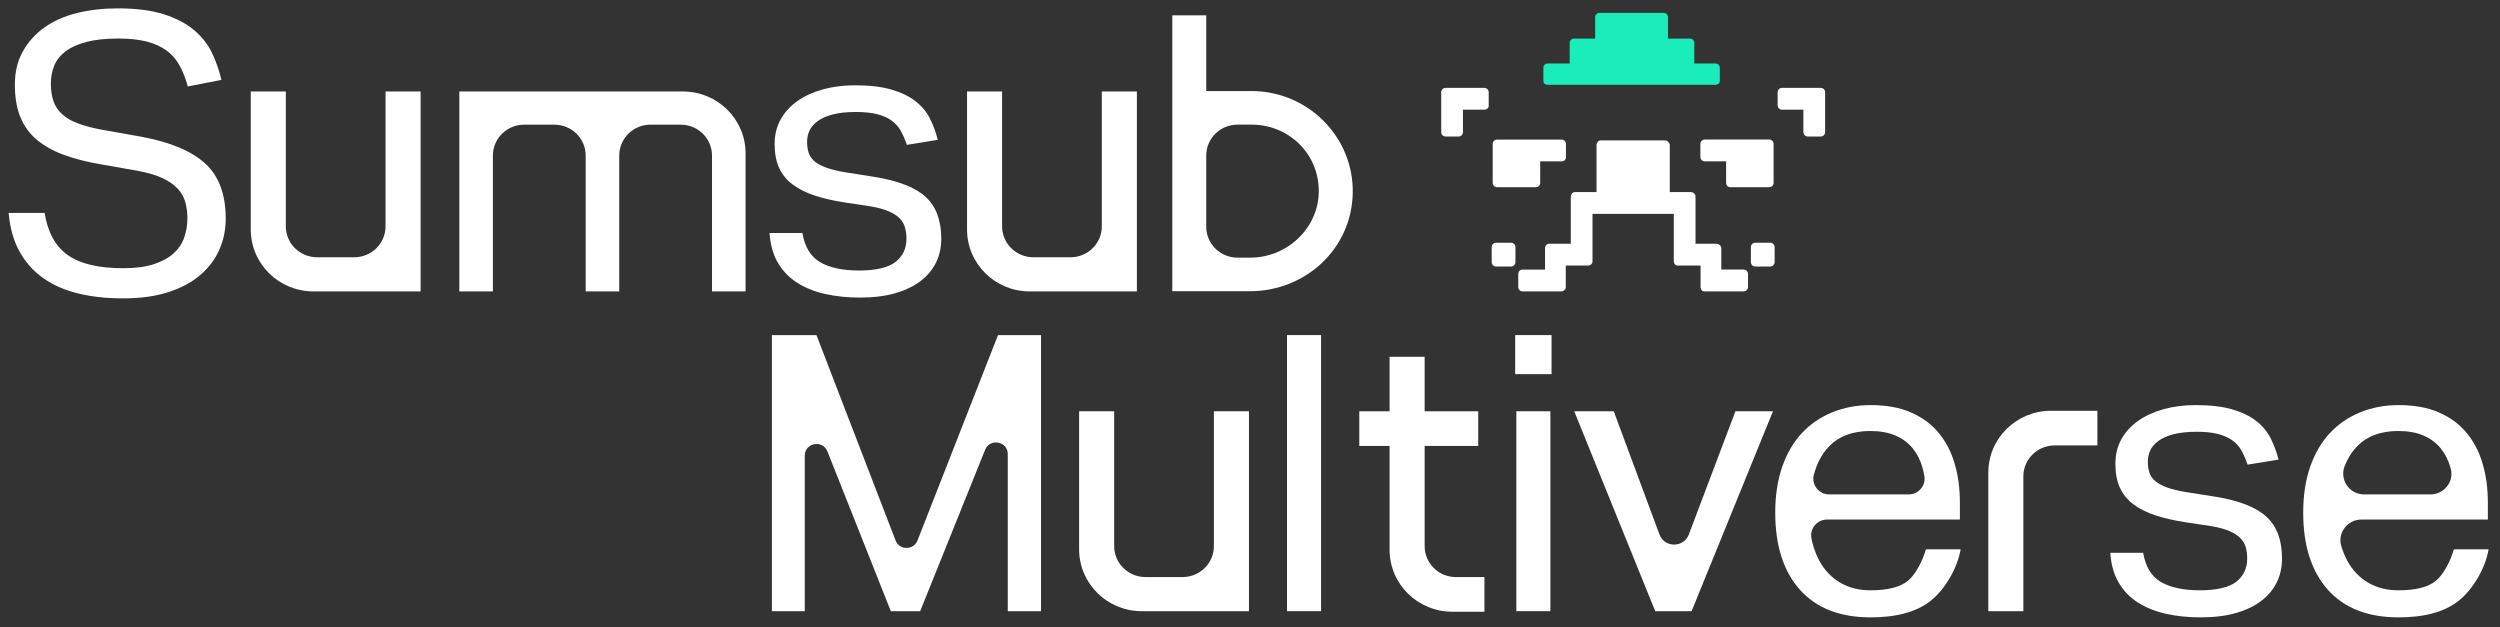
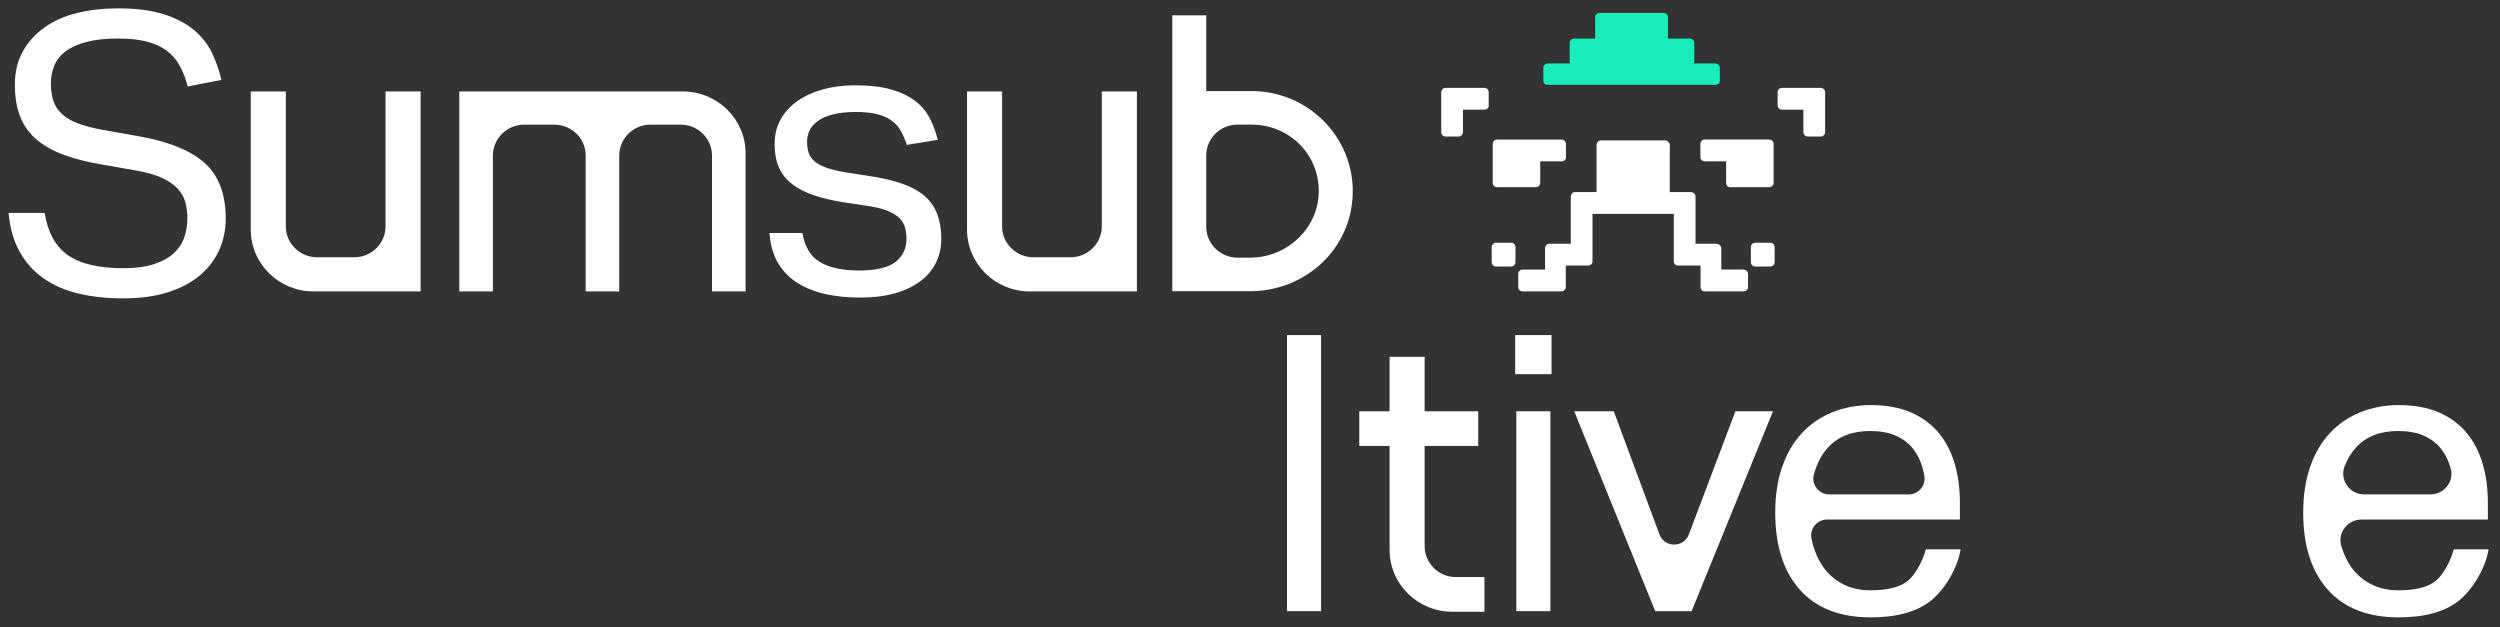
<svg xmlns="http://www.w3.org/2000/svg" width="287" height="72" viewBox="0 0 287 72" fill="none">
  <rect x="0" y="0" width="287" height="72" fill="#333333" stroke="none" />
  <path d="M126.487 10.503V25.983C126.487 27.945 124.88 29.534 122.895 29.534H118.633C116.647 29.534 115.04 27.945 115.04 25.983V10.503H111.016V26.351C111.016 30.273 114.233 33.453 118.201 33.453H123.328C123.362 33.453 123.398 33.453 123.431 33.451H130.514V10.503H126.49H126.487Z" fill="white" />
  <path d="M44.26 10.503V25.983C44.26 27.945 42.652 29.534 40.667 29.534H36.405C34.42 29.534 32.812 27.945 32.812 25.983V10.503H28.788V26.351C28.788 30.273 32.006 33.453 35.974 33.453H41.1C41.134 33.453 41.17 33.453 41.204 33.451H48.286V10.503H44.262H44.26Z" fill="white" />
  <path d="M5.121 24.442C5.48 26.677 6.371 28.295 7.793 29.292C9.214 30.29 11.334 30.79 14.148 30.79C15.556 30.79 16.73 30.634 17.673 30.324C18.616 30.013 19.373 29.598 19.941 29.079C20.509 28.559 20.913 27.953 21.154 27.256C21.394 26.56 21.513 25.827 21.513 25.055C21.513 24.433 21.439 23.832 21.288 23.255C21.138 22.678 20.846 22.152 20.413 21.677C19.979 21.202 19.38 20.787 18.616 20.432C17.853 20.077 16.872 19.795 15.675 19.586L11.633 18.874C10.045 18.608 8.639 18.252 7.411 17.809C6.183 17.365 5.143 16.792 4.29 16.097C3.436 15.4 2.792 14.535 2.359 13.496C1.925 12.46 1.707 11.199 1.707 9.719C1.707 8.239 2.015 6.993 2.628 5.895C3.241 4.798 4.072 3.88 5.121 3.138C6.169 2.397 7.411 1.849 8.848 1.494C10.285 1.139 11.841 0.961 13.519 0.961C15.645 0.961 17.419 1.19 18.841 1.649C20.262 2.109 21.423 2.721 22.321 3.491C23.22 4.261 23.9 5.14 24.365 6.132C24.83 7.124 25.18 8.136 25.42 9.173L21.558 9.927C21.318 9.04 21.01 8.247 20.635 7.553C20.26 6.858 19.764 6.281 19.148 5.822C18.533 5.362 17.774 5.016 16.874 4.778C15.973 4.541 14.877 4.423 13.586 4.423C12.115 4.423 10.883 4.557 9.892 4.823C8.902 5.089 8.105 5.451 7.505 5.91C6.904 6.37 6.477 6.916 6.221 7.553C5.965 8.19 5.839 8.862 5.839 9.572C5.839 10.342 5.936 11.015 6.131 11.592C6.326 12.169 6.657 12.673 7.121 13.101C7.586 13.53 8.192 13.885 8.945 14.166C9.695 14.448 10.624 14.693 11.736 14.899L16.236 15.698C19.566 16.319 22.012 17.347 23.572 18.783C25.133 20.219 25.914 22.327 25.914 25.108C25.914 26.38 25.667 27.572 25.173 28.681C24.679 29.791 23.945 30.761 22.973 31.589C22 32.417 20.779 33.069 19.312 33.542C17.846 34.015 16.124 34.252 14.148 34.252C12.172 34.252 10.548 34.068 9.005 33.697C7.463 33.327 6.124 32.743 4.986 31.944C3.847 31.145 2.936 30.124 2.246 28.881C1.557 27.638 1.139 26.158 0.989 24.442H5.121Z" fill="white" />
  <path d="M92.115 26.75C92.385 28.348 93.065 29.464 94.159 30.101C95.252 30.738 96.741 31.055 98.627 31.055C100.514 31.055 102.002 30.722 102.827 30.056C103.651 29.391 104.062 28.51 104.062 27.415C104.062 26.971 104.01 26.55 103.904 26.15C103.799 25.751 103.597 25.396 103.298 25.085C102.999 24.774 102.58 24.501 102.041 24.264C101.502 24.026 100.799 23.835 99.93 23.687L96.966 23.243C95.647 23.037 94.496 22.77 93.507 22.444C92.519 22.118 91.682 21.696 90.993 21.179C90.303 20.662 89.787 20.025 89.443 19.27C89.1 18.516 88.927 17.606 88.927 16.54C88.927 15.475 89.158 14.527 89.623 13.7C90.088 12.872 90.73 12.168 91.554 11.591C92.378 11.014 93.35 10.57 94.473 10.259C95.596 9.949 96.815 9.793 98.133 9.793C99.811 9.793 101.21 9.955 102.333 10.282C103.455 10.608 104.376 11.052 105.095 11.613C105.813 12.175 106.368 12.841 106.756 13.611C107.145 14.381 107.446 15.193 107.654 16.052L104.106 16.629C103.898 16.008 103.657 15.46 103.388 14.987C103.118 14.514 102.759 14.121 102.31 13.81C101.861 13.5 101.315 13.262 100.671 13.1C100.026 12.938 99.227 12.856 98.268 12.856C97.19 12.856 96.292 12.952 95.573 13.145C94.855 13.338 94.278 13.595 93.844 13.921C93.411 14.248 93.103 14.61 92.924 15.009C92.744 15.409 92.654 15.83 92.654 16.274C92.654 16.747 92.715 17.169 92.834 17.539C92.953 17.91 93.177 18.234 93.507 18.516C93.838 18.797 94.287 19.042 94.855 19.248C95.423 19.454 96.157 19.632 97.055 19.781L100.424 20.313C103.148 20.757 105.101 21.527 106.285 22.622C107.468 23.716 108.059 25.314 108.059 27.415C108.059 28.392 107.863 29.286 107.475 30.101C107.086 30.915 106.502 31.626 105.723 32.231C104.944 32.837 103.972 33.312 102.804 33.652C101.636 33.992 100.273 34.162 98.717 34.162C97.309 34.162 96 34.029 94.787 33.763C93.575 33.497 92.504 33.075 91.576 32.498C90.649 31.921 89.899 31.16 89.331 30.212C88.763 29.264 88.433 28.11 88.343 26.75H92.115Z" fill="white" />
  <path d="M143.477 33.43H134.58V1.757H138.478V10.453H143.672C150.157 10.453 155.419 15.729 155.295 22.165C155.172 28.601 149.843 33.433 143.477 33.433V33.43ZM142.071 29.578H143.517C147.84 29.578 151.469 26.082 151.395 21.81C151.321 17.537 147.885 14.306 143.67 14.306H142.069C140.084 14.306 138.476 15.895 138.476 17.857V26.026C138.476 27.988 140.084 29.578 142.069 29.578H142.071Z" fill="white" />
  <path d="M78.409 10.503H52.731V33.453H56.584V17.862C56.584 15.9 58.192 14.311 60.177 14.311H63.642C65.627 14.311 67.235 15.9 67.235 17.862V33.453H71.088V17.862C71.088 15.9 72.696 14.311 74.681 14.311H78.146C80.131 14.311 81.739 15.9 81.739 17.862V33.453H85.592V17.605C85.592 13.683 82.374 10.503 78.406 10.503H78.409Z" fill="white" />
  <path fill-rule="evenodd" clip-rule="evenodd" d="M171.365 20.99C171.365 21.265 171.587 21.489 171.863 21.489H176.316C176.592 21.489 176.815 21.265 176.815 20.99V18.524H179.271C179.547 18.524 179.77 18.34 179.77 18.062V16.522C179.77 16.247 179.547 16.023 179.271 16.023H171.861C171.585 16.023 171.362 16.247 171.362 16.522V20.99H171.365ZM170.902 10.589C170.902 10.314 170.68 10.09 170.404 10.09H165.951C165.674 10.09 165.452 10.314 165.452 10.589V15.173C165.452 15.448 165.674 15.672 165.951 15.672H167.444C167.72 15.672 167.947 15.448 167.947 15.173V12.591H170.404C170.68 12.591 170.902 12.405 170.902 12.128V10.589ZM173.974 28.365C173.974 28.09 173.749 27.865 173.473 27.865H171.744C171.468 27.865 171.248 28.09 171.248 28.365V30.091C171.248 30.367 171.47 30.597 171.744 30.597H173.473C173.749 30.597 173.974 30.367 173.974 30.091V28.365ZM209.025 10.088H204.572C204.296 10.088 204.073 10.312 204.073 10.587V12.09C204.073 12.365 204.296 12.589 204.572 12.589H207.028V15.17C207.028 15.446 207.251 15.67 207.527 15.67H209.025C209.301 15.67 209.523 15.446 209.523 15.17V10.587C209.523 10.312 209.301 10.088 209.025 10.088ZM203.112 16.02H195.702C195.426 16.02 195.203 16.245 195.203 16.52V18.022C195.203 18.297 195.428 18.522 195.702 18.522H198.159V20.987C198.159 21.263 198.327 21.487 198.603 21.487H203.112C203.388 21.487 203.611 21.263 203.611 20.987V16.52C203.611 16.245 203.386 16.02 203.112 16.02ZM200.177 30.946H197.604V28.498C197.604 28.223 197.325 27.981 197.049 27.981H194.646V22.55C194.646 22.275 194.373 22.05 194.099 22.05H191.691V16.664C191.691 16.389 191.424 16.118 191.148 16.118H183.753C183.477 16.118 183.284 16.389 183.284 16.664V22.05H180.803C180.526 22.05 180.327 22.306 180.327 22.583V27.983H177.85C177.574 27.983 177.369 28.225 177.369 28.5V30.948H174.782C174.506 30.948 174.297 31.181 174.297 31.459V32.954C174.297 33.23 174.506 33.452 174.782 33.452H179.226C179.503 33.452 179.75 33.23 179.75 32.954V30.486H182.323C182.599 30.486 182.821 30.273 182.821 29.996V24.554H192.152V29.987C192.152 30.262 192.331 30.486 192.605 30.486H195.224V32.952C195.224 33.227 195.396 33.452 195.673 33.452H200.175C200.451 33.452 200.674 33.227 200.674 32.952V31.461C200.674 31.186 200.451 30.95 200.175 30.95L200.177 30.946ZM203.222 27.863H201.5C201.224 27.863 201.001 28.087 201.001 28.362V30.096C201.001 30.371 201.224 30.597 201.5 30.597H203.222C203.498 30.597 203.727 30.373 203.727 30.096V28.362C203.727 28.087 203.498 27.863 203.222 27.863Z" fill="white" />
  <path fill-rule="evenodd" clip-rule="evenodd" d="M177.678 9.737H196.933C197.209 9.737 197.434 9.564 197.434 9.296V7.78C197.434 7.509 197.209 7.289 196.933 7.289H194.506V4.921C194.506 4.65 194.281 4.431 194.005 4.431H191.483V1.969C191.483 1.699 191.259 1.479 190.982 1.479H183.628C183.352 1.479 183.127 1.699 183.127 1.967V4.428H180.7C180.424 4.428 180.199 4.648 180.199 4.919V7.287H177.678C177.401 7.287 177.177 7.507 177.177 7.778V9.293C177.177 9.564 177.401 9.735 177.678 9.735V9.737Z" fill="#1BEDBA" />
-   <path d="M88.611 38.473H93.731L102.812 62.043C103.252 63.184 104.882 63.188 105.327 62.05L114.569 38.473H119.51V70.166H115.692V52.124C115.692 50.657 113.642 50.269 113.094 51.632L105.634 70.166H102.266L94.988 51.82C94.445 50.451 92.386 50.835 92.386 52.306V70.166H88.613V38.473H88.611Z" fill="white" />
  <path d="M147.75 38.469H151.658V70.162H147.75V38.469Z" fill="white" />
  <path d="M173.942 38.469H178.119V42.952H173.942V38.469ZM174.077 47.214H177.984V70.162H174.077V47.214Z" fill="white" />
  <path d="M180.724 47.215H185.26L190.506 61.354C191.081 62.901 193.29 62.908 193.874 61.365L199.225 47.215H203.537L194.195 70.163H190.019L180.722 47.215H180.724Z" fill="white" />
  <path d="M225.085 63.062C224.697 65.281 223.251 67.694 221.649 68.966C220.048 70.237 217.749 70.874 214.756 70.874C211.223 70.874 208.513 69.816 206.627 67.701C204.74 65.585 203.797 62.634 203.797 58.845C203.797 56.863 204.067 55.101 204.606 53.563C205.145 52.025 205.901 50.738 206.874 49.701C207.846 48.665 209.007 47.875 210.354 47.327C211.702 46.778 213.168 46.505 214.756 46.505C216.552 46.505 218.095 46.787 219.381 47.349C220.668 47.91 221.724 48.687 222.548 49.679C223.372 50.671 223.985 51.847 224.389 53.208C224.793 54.568 224.995 56.064 224.995 57.691V59.644H209.748C208.589 59.644 207.732 60.694 207.954 61.817C208.023 62.174 208.113 62.523 208.221 62.862C208.535 63.854 208.985 64.711 209.568 65.437C210.152 66.162 210.878 66.731 211.747 67.146C212.616 67.561 213.617 67.767 214.756 67.767C216.702 67.767 218.124 67.405 219.022 66.68C219.92 65.954 220.758 64.305 221.088 63.062H225.085ZM219.112 56.759C220.246 56.759 221.111 55.749 220.917 54.644C220.866 54.349 220.803 54.062 220.729 53.785C220.488 52.897 220.116 52.136 219.606 51.499C219.096 50.862 218.438 50.367 217.63 50.012C216.822 49.657 215.849 49.479 214.711 49.479C212.645 49.479 211.035 50.101 209.883 51.344C209.133 52.151 208.583 53.199 208.232 54.482C207.918 55.629 208.8 56.759 210.002 56.759H219.112Z" fill="white" />
-   <path d="M246.034 63.462C246.303 65.059 246.984 66.176 248.077 66.813C249.171 67.45 250.66 67.767 252.546 67.767C254.432 67.767 255.921 67.434 256.745 66.768C257.569 66.103 257.98 65.221 257.98 64.127C257.98 63.683 257.928 63.262 257.823 62.862C257.717 62.463 257.515 62.108 257.217 61.797C256.918 61.486 256.498 61.213 255.959 60.976C255.42 60.738 254.717 60.547 253.848 60.399L250.884 59.955C249.566 59.748 248.414 59.482 247.426 59.156C246.438 58.83 245.6 58.408 244.911 57.891C244.222 57.374 243.705 56.737 243.362 55.982C243.018 55.227 242.845 54.318 242.845 53.252C242.845 52.187 243.076 51.239 243.541 50.411C244.006 49.584 244.648 48.88 245.472 48.303C246.296 47.726 247.269 47.282 248.392 46.971C249.514 46.661 250.734 46.505 252.052 46.505C253.729 46.505 255.128 46.667 256.251 46.993C257.374 47.32 258.294 47.764 259.013 48.325C259.732 48.887 260.286 49.553 260.675 50.323C261.063 51.093 261.364 51.905 261.573 52.764L258.025 53.341C257.816 52.72 257.576 52.171 257.306 51.699C257.037 51.226 256.678 50.833 256.229 50.522C255.779 50.212 255.234 49.974 254.589 49.812C253.945 49.65 253.145 49.568 252.187 49.568C251.109 49.568 250.21 49.663 249.492 49.857C248.773 50.05 248.196 50.307 247.763 50.633C247.329 50.96 247.022 51.321 246.842 51.721C246.663 52.12 246.573 52.542 246.573 52.986C246.573 53.459 246.633 53.88 246.752 54.251C246.871 54.622 247.096 54.946 247.426 55.227C247.756 55.509 248.205 55.754 248.773 55.96C249.341 56.166 250.076 56.344 250.974 56.493L254.342 57.025C257.066 57.469 259.02 58.239 260.203 59.333C261.387 60.428 261.977 62.026 261.977 64.127C261.977 65.104 261.782 65.998 261.393 66.813C261.005 67.627 260.421 68.338 259.642 68.943C258.863 69.549 257.89 70.024 256.723 70.364C255.555 70.703 254.192 70.874 252.636 70.874C251.228 70.874 249.919 70.741 248.706 70.475C247.493 70.208 246.422 69.787 245.495 69.21C244.567 68.633 243.817 67.871 243.249 66.924C242.681 65.976 242.351 64.822 242.261 63.462H246.034Z" fill="white" />
  <path d="M285.695 63.062C285.307 65.281 283.861 67.694 282.26 68.966C280.659 70.237 278.359 70.874 275.366 70.874C271.834 70.874 269.123 69.816 267.237 67.701C265.351 65.585 264.408 62.634 264.408 58.845C264.408 56.863 264.677 55.101 265.216 53.563C265.755 52.025 266.512 50.738 267.484 49.701C268.456 48.665 269.617 47.875 270.965 47.327C272.312 46.778 273.778 46.505 275.366 46.505C277.162 46.505 278.705 46.787 279.992 47.349C281.278 47.91 282.334 48.687 283.158 49.679C283.982 50.671 284.595 51.847 284.999 53.208C285.404 54.568 285.606 56.064 285.606 57.691V59.644H271.09C269.487 59.644 268.328 61.167 268.778 62.687C268.796 62.745 268.813 62.804 268.831 62.862C269.146 63.854 269.595 64.711 270.179 65.437C270.763 66.162 271.488 66.731 272.357 67.146C273.226 67.561 274.227 67.767 275.366 67.767C277.313 67.767 278.734 67.405 279.633 66.68C280.531 65.954 281.368 64.305 281.698 63.062H285.695ZM279.01 56.759C280.573 56.759 281.746 55.305 281.348 53.812C281.346 53.803 281.344 53.794 281.341 53.785C281.101 52.897 280.728 52.136 280.219 51.499C279.709 50.862 279.051 50.367 278.243 50.012C277.434 49.657 276.462 49.479 275.323 49.479C273.257 49.479 271.647 50.101 270.495 51.344C269.945 51.936 269.505 52.655 269.168 53.501C268.549 55.066 269.707 56.759 271.407 56.759H279.013H279.01Z" fill="white" />
-   <path d="M232.282 70.165H228.258V54.259C228.258 50.337 231.476 47.157 235.444 47.157H240.779V51.134H235.875C233.89 51.134 232.282 52.723 232.282 54.685V70.165Z" fill="white" />
  <path d="M170.413 70.225H166.71C162.742 70.225 159.524 67.045 159.524 63.123V40.958H163.548V62.697C163.548 64.659 165.156 66.248 167.141 66.248H170.413V70.225Z" fill="white" />
  <path d="M169.7 47.216H156.047V51.193H169.7V47.216Z" fill="white" />
-   <path d="M139.355 47.215V62.695C139.355 64.657 137.747 66.246 135.762 66.246H131.5C129.515 66.246 127.907 64.657 127.907 62.695V47.215H123.883V63.063C123.883 66.985 127.101 70.165 131.069 70.165H136.195C136.229 70.165 136.265 70.165 136.298 70.163H143.381V47.215H139.357H139.355Z" fill="white" />
</svg>